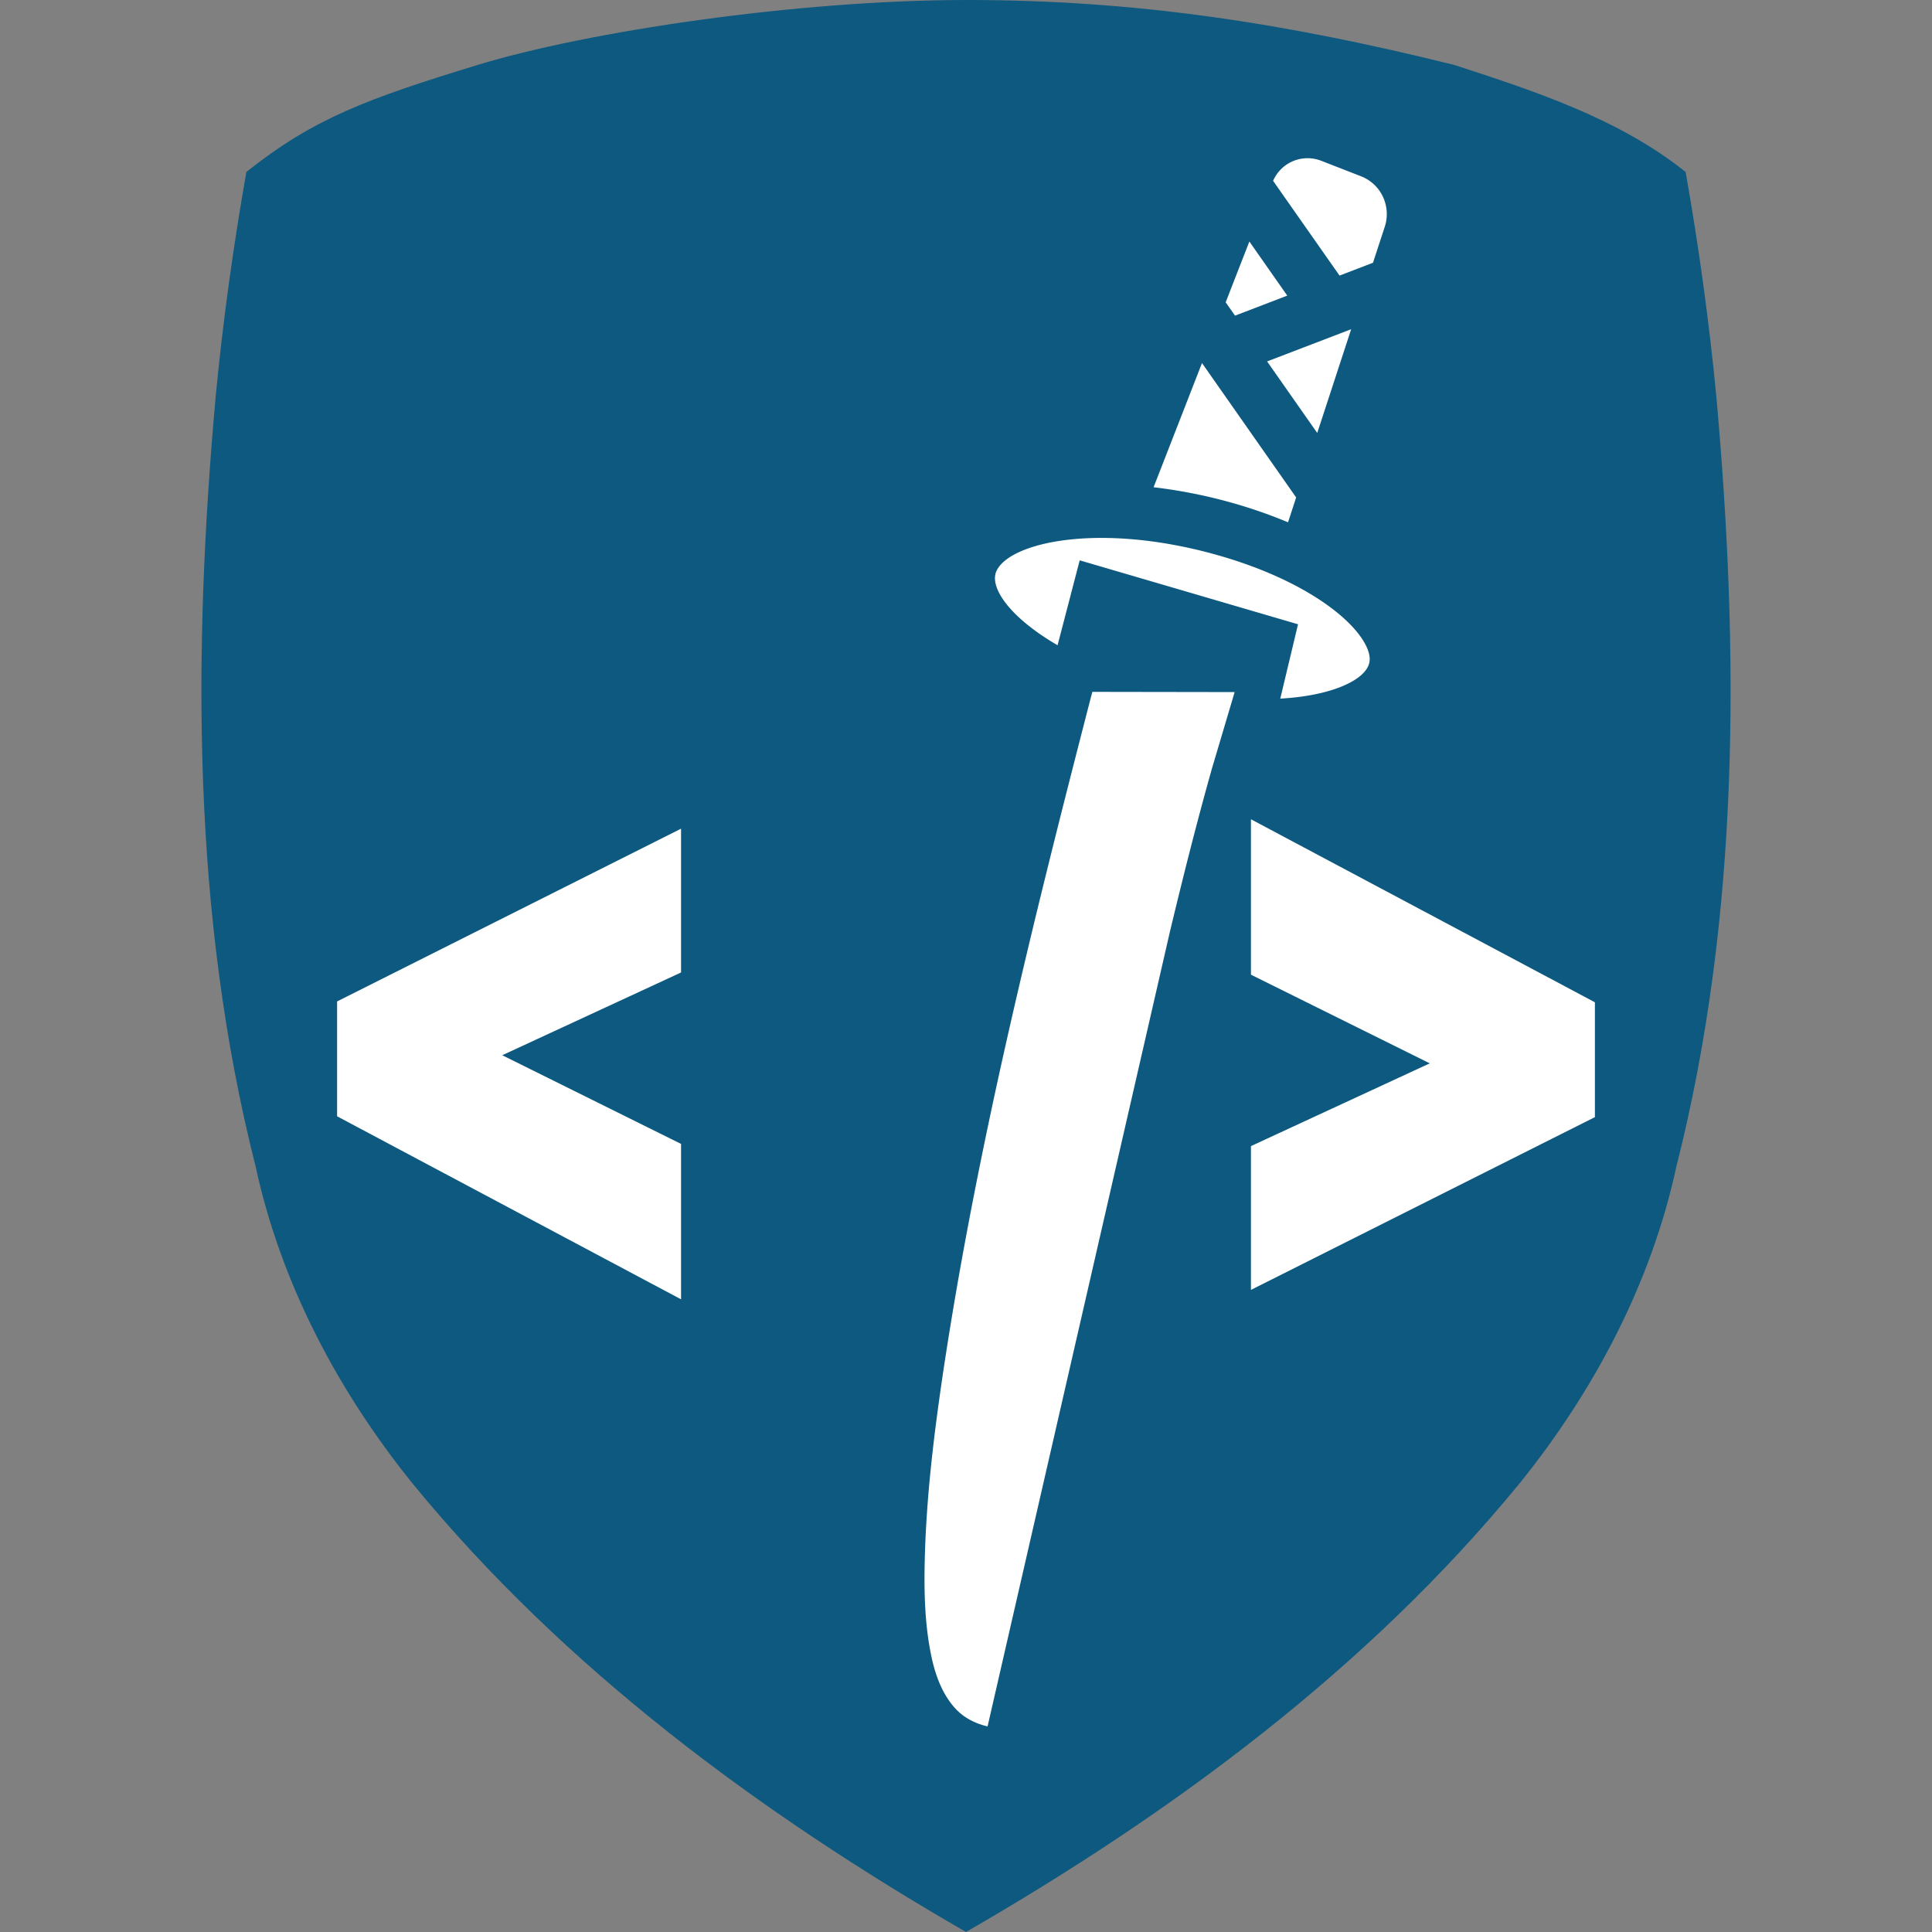
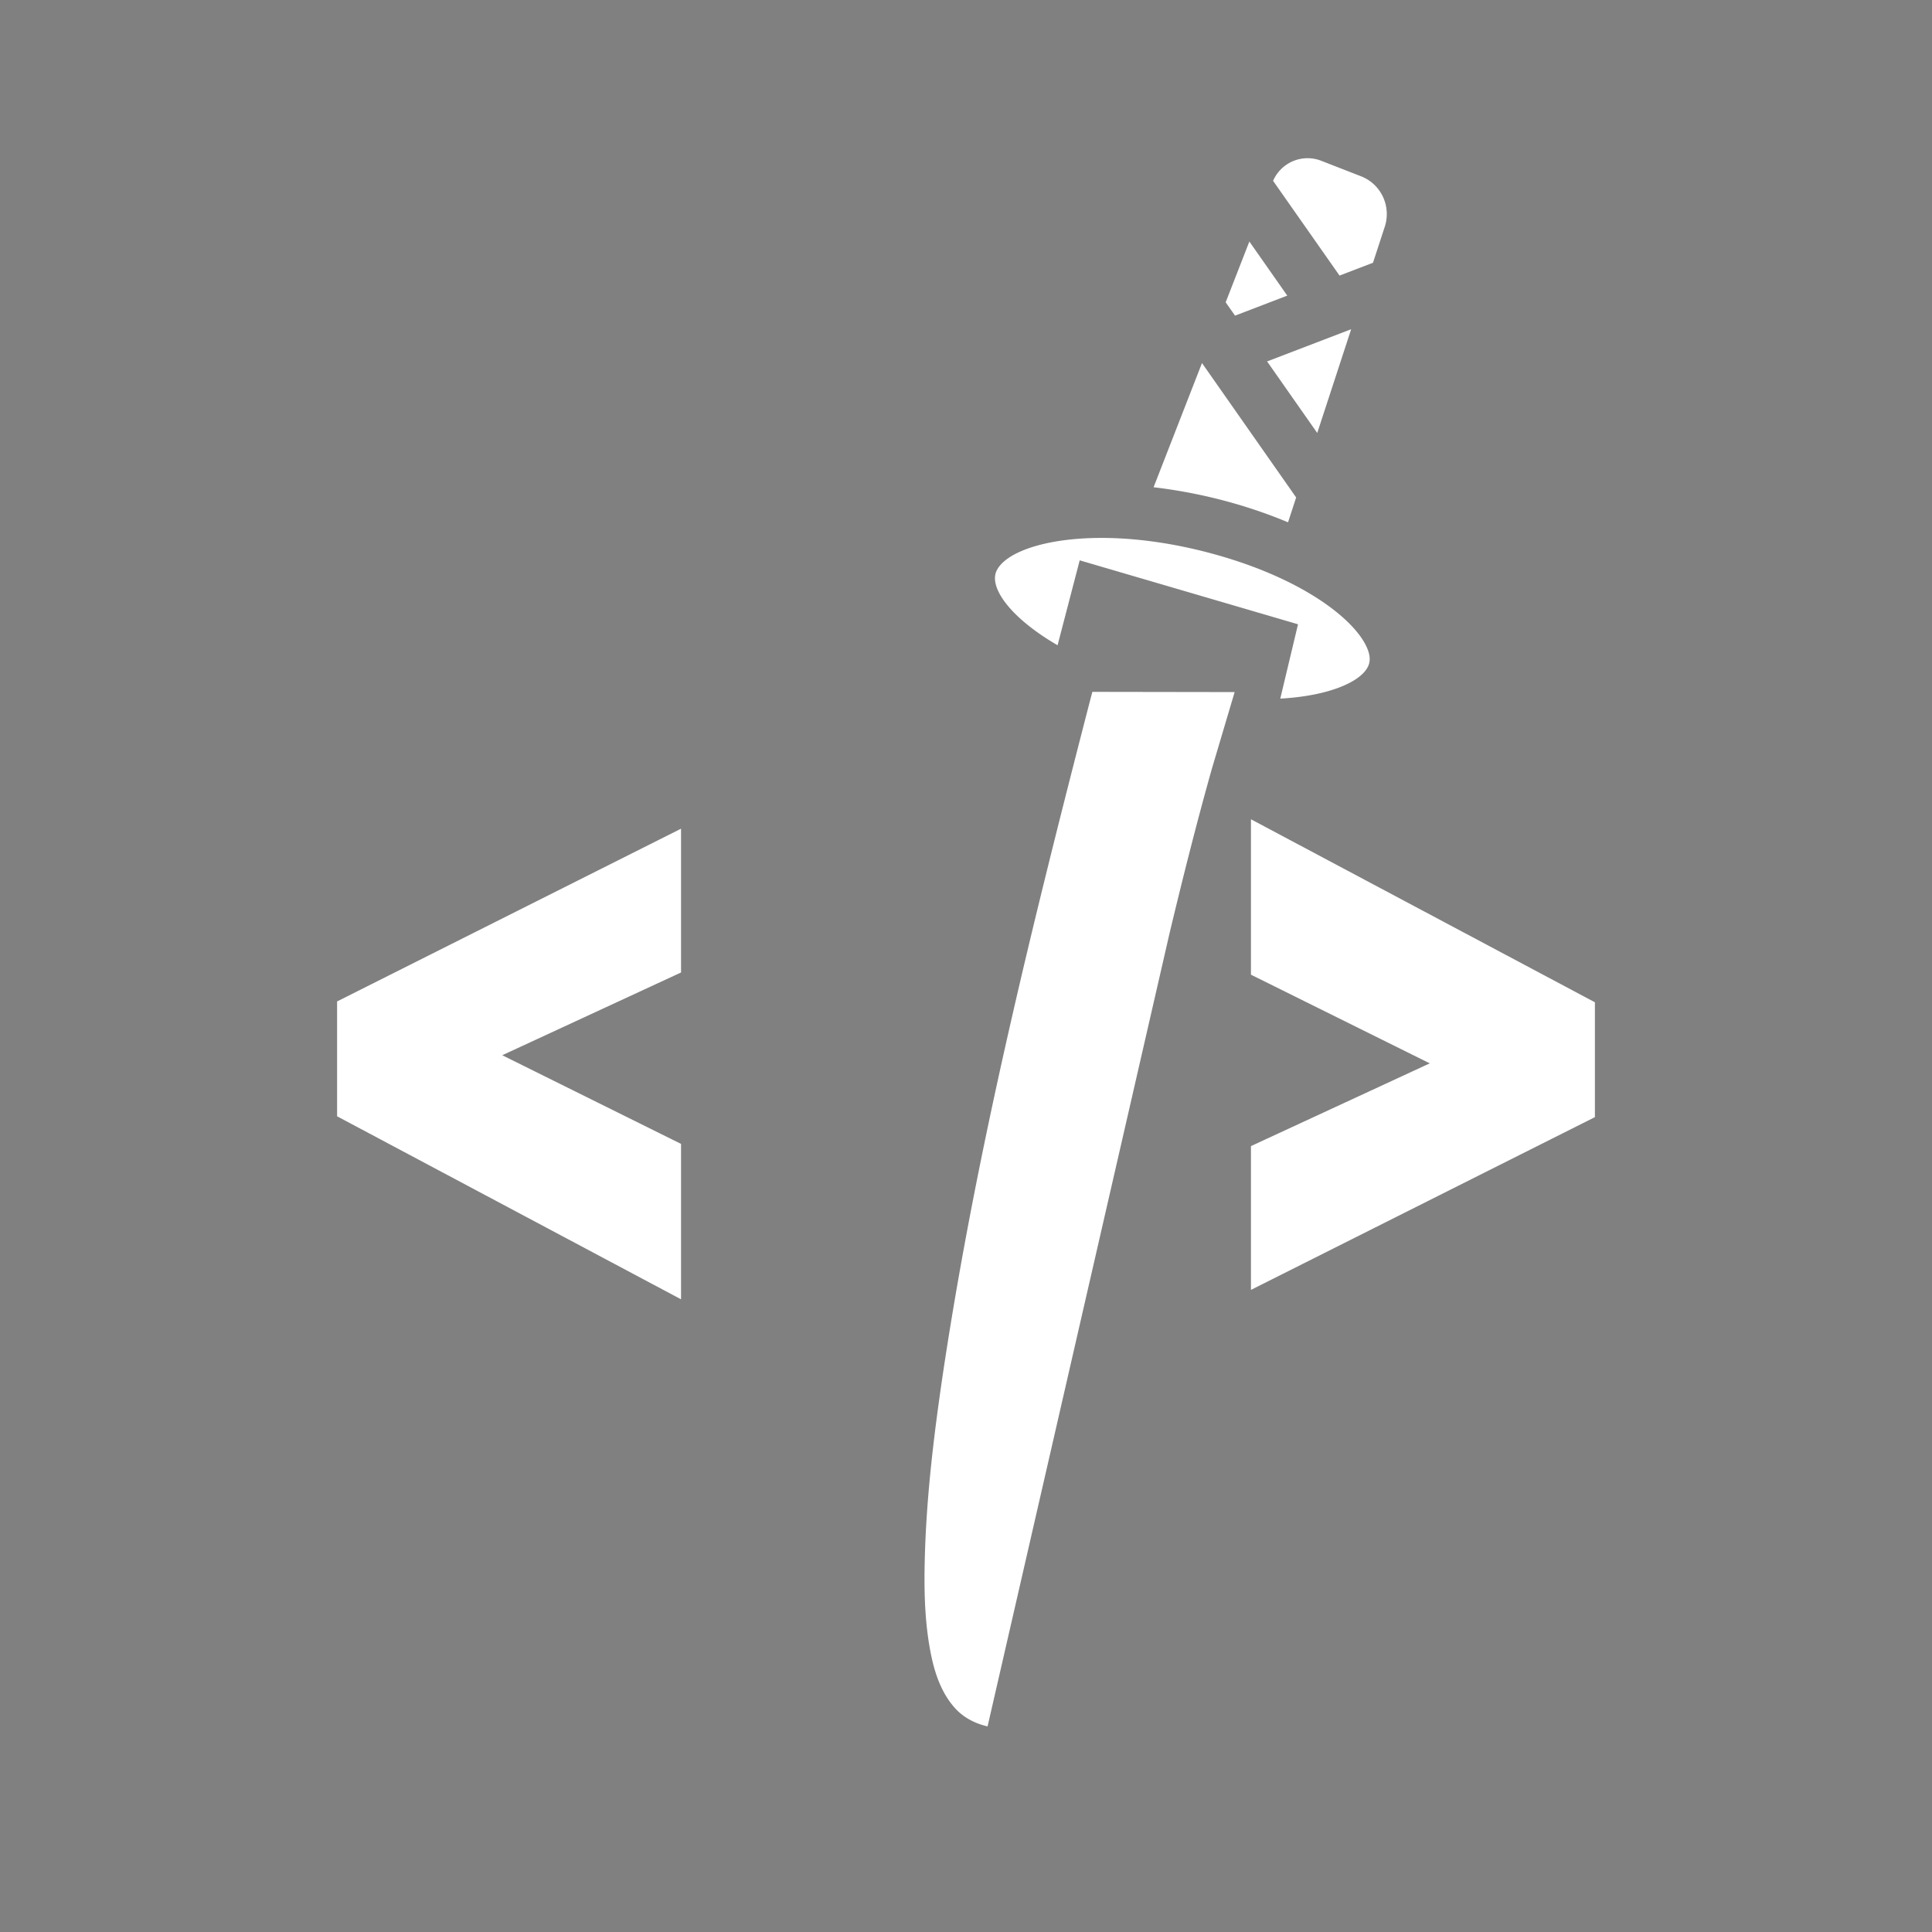
<svg xmlns="http://www.w3.org/2000/svg" version="1.2" baseProfile="tiny-ps" width="96" height="96">
  <rect width="100%" height="100%" fill="#808080" stroke="none" />
  <title>Ingo Struck</title>
  <desc>Logo for Ingo Struck</desc>
-   <path d="M23.721 3.231c-5.474 1.674-8.138 2.653-11.478 5.312-.651 3.686-1.163 7.396-1.523 11.122-1.145 12.756-1.187 25.808 1.982 38.296 1.253 5.806 4.101 11.179 7.82 15.781C28.055 82.931 37.761 90.093 48 96c10.24-5.906 19.945-13.069 27.479-22.257 3.719-4.602 6.567-9.975 7.82-15.781 3.168-12.488 3.127-25.54 1.982-38.296-.36-3.726-.872-7.436-1.523-11.122-3.34-2.659-7.474-4.006-11.478-5.312C63.85 1.139 56.393-.006 48 0s-18.806 1.558-24.28 3.231z" fill="#0d5980" />
  <path d="M54.212 34.627c-2.974 11.501-5.711 22.638-7.349 33.564-.476 3.216-.868 6.454-.92 9.708-.023 1.444.031 2.899.319 4.318.196.965.534 1.943 1.211 2.68.42.457.993.75 1.599.887l9.056-39.47c.652-2.72 1.334-5.436 2.093-8.128l1.128-3.797-7.07-.011-.066.248zm6.181-7.073c4.255 1.184 6.834 3.146 7.502 4.567.243.515.166.806.088.98-.341.761-1.907 1.475-4.367 1.613l.882-3.694-10.848-3.177-1.1 4.219c-2.354-1.368-3.406-2.863-3.039-3.682.64-1.431 5.09-2.437 10.882-.826zm3.609-1.601a24.35 24.35 0 0 0-2.886-.997c-1.229-.342-2.516-.595-3.795-.745l2.405-6.171 4.679 6.678zm-.743-16.968c.138-.316.357-.586.64-.785.514-.36 1.168-.438 1.752-.211l1.977.77c.371.145.688.393.917.72.361.515.46 1.181.266 1.779l-.588 1.798-1.662.637zm.704 5.704l-2.595.995-.465-.663 1.177-3.02zm3.176 1.669l-1.686 5.156-2.491-3.555zm-4.98 24.764v7.309l8.885 4.406-8.885 4.112v7.145L79.25 55.51v-5.707l-17.091-9.094v.413zm-28.677.235L16.75 49.761v5.707l17.091 9.094V56.84l-8.885-4.406 8.885-4.112v-7.145l-.359.18z" fill="#fff" />
</svg>